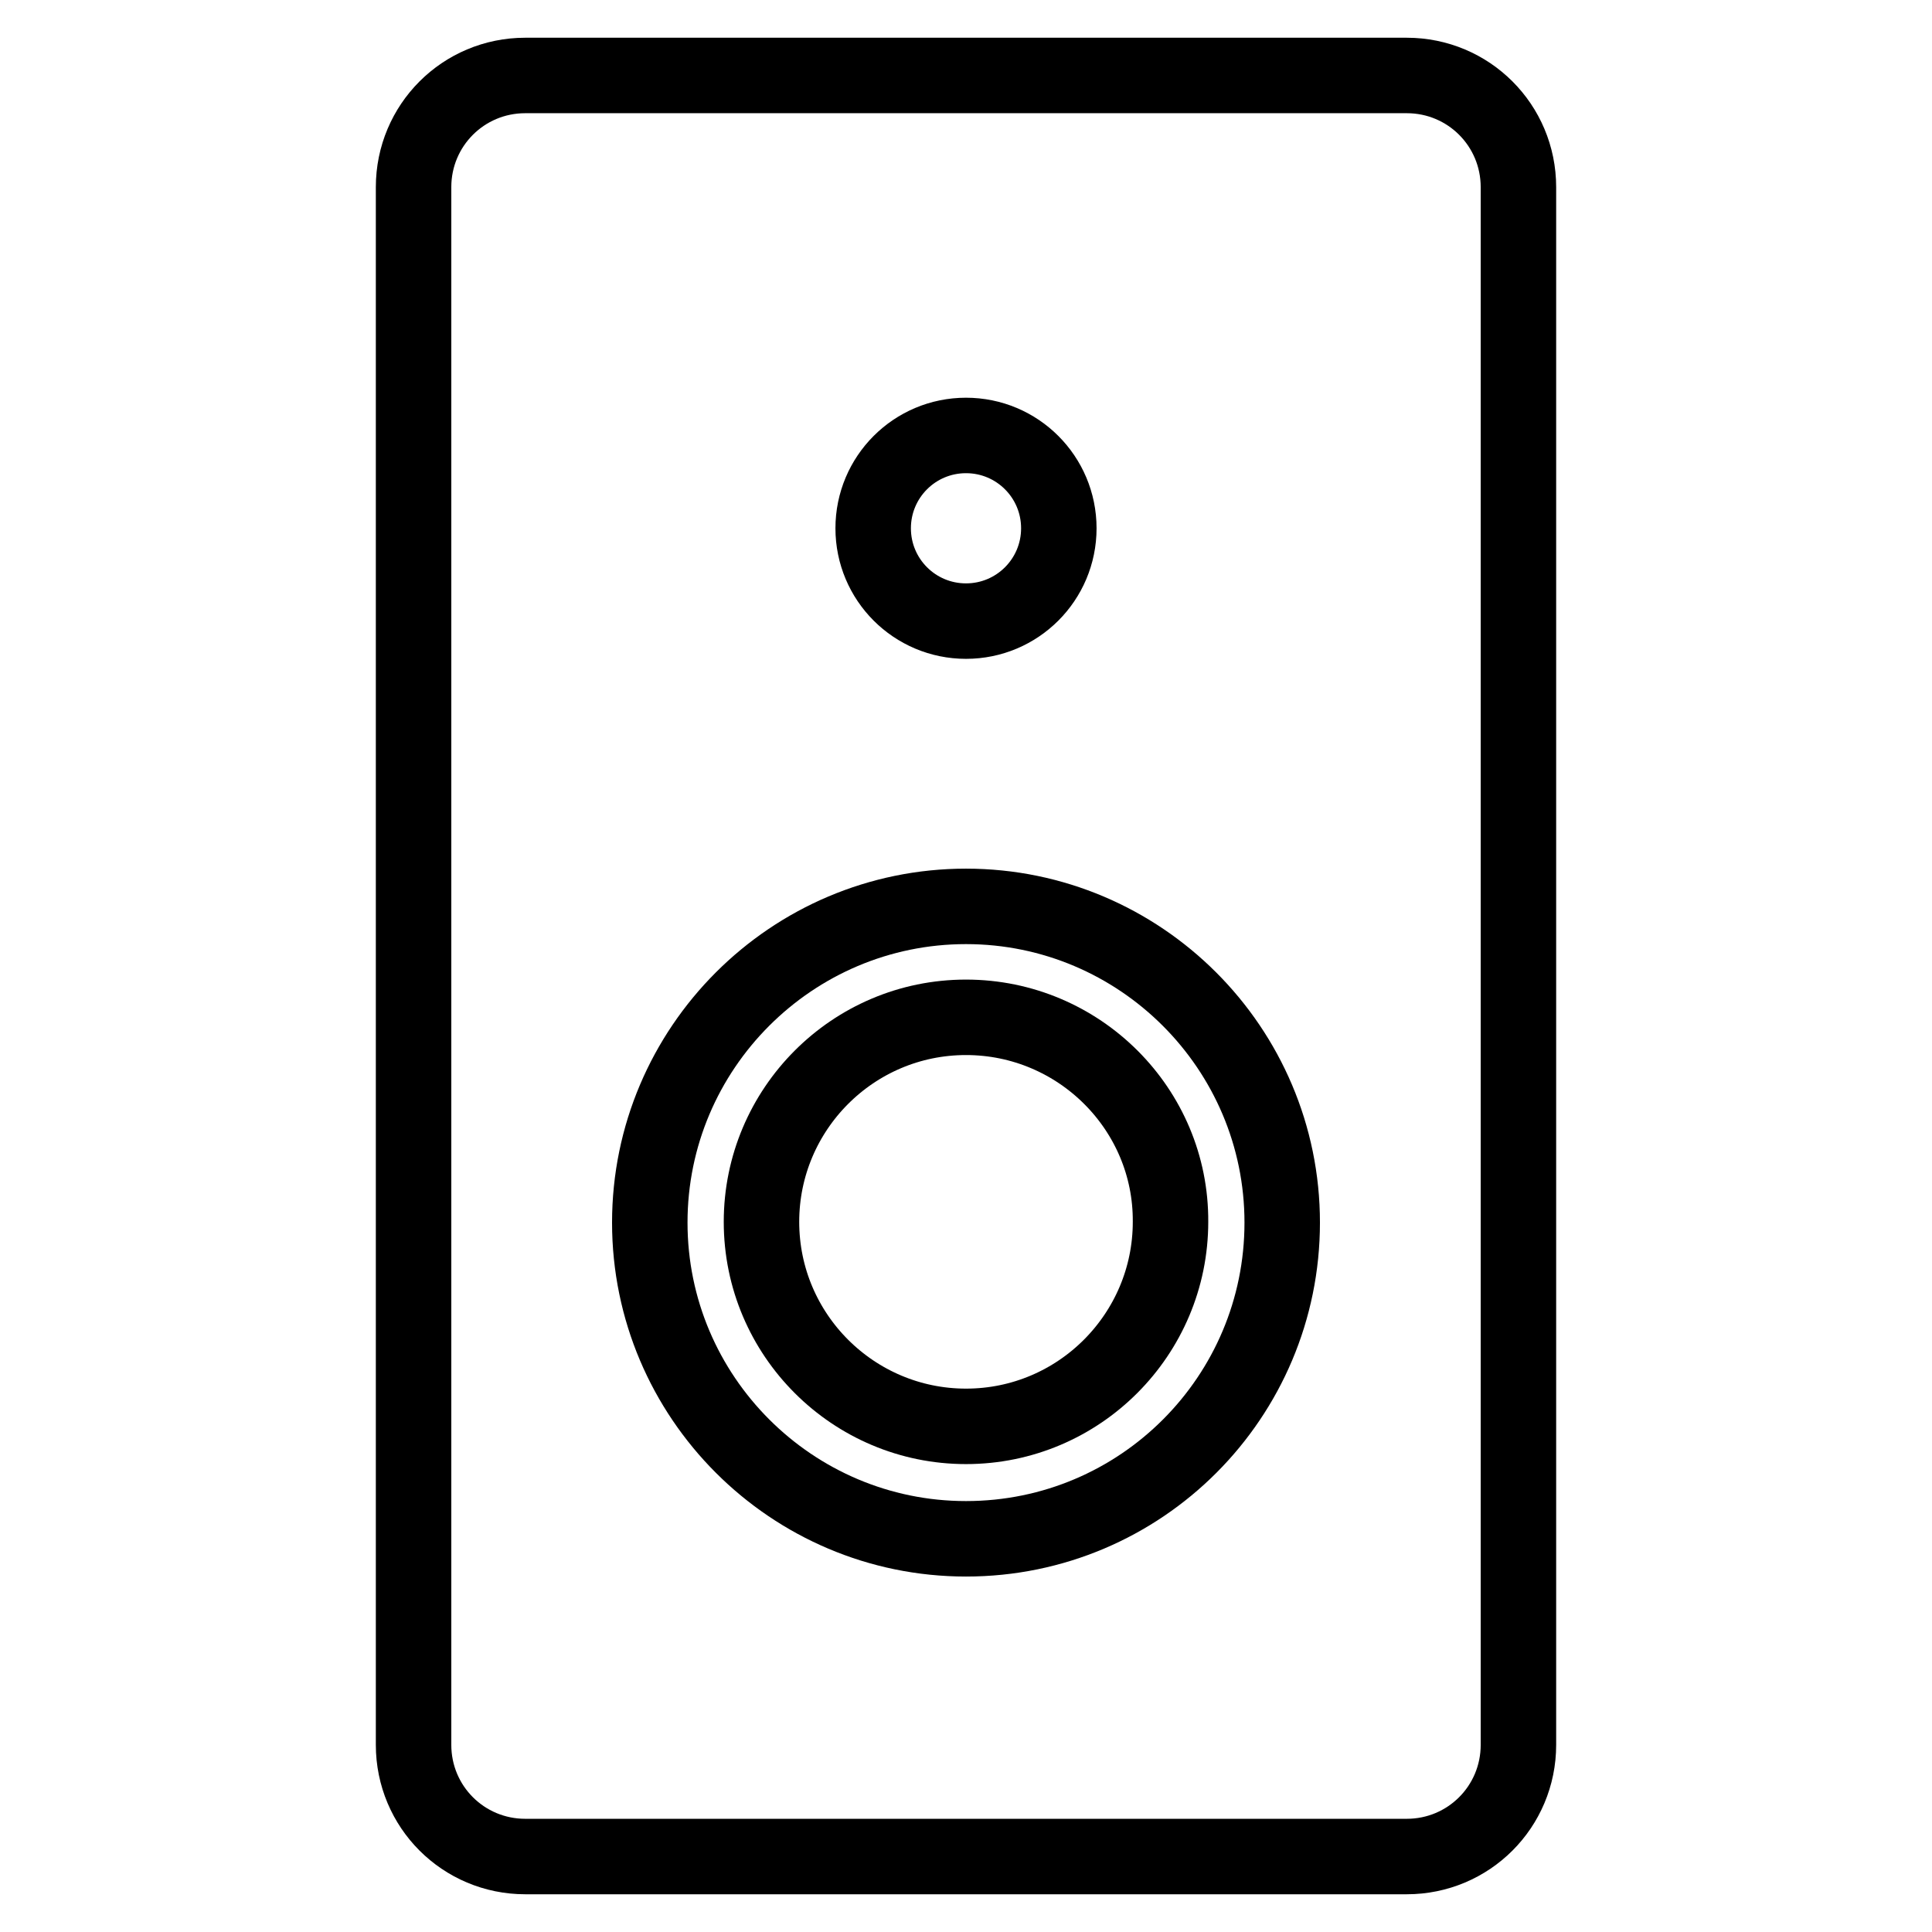
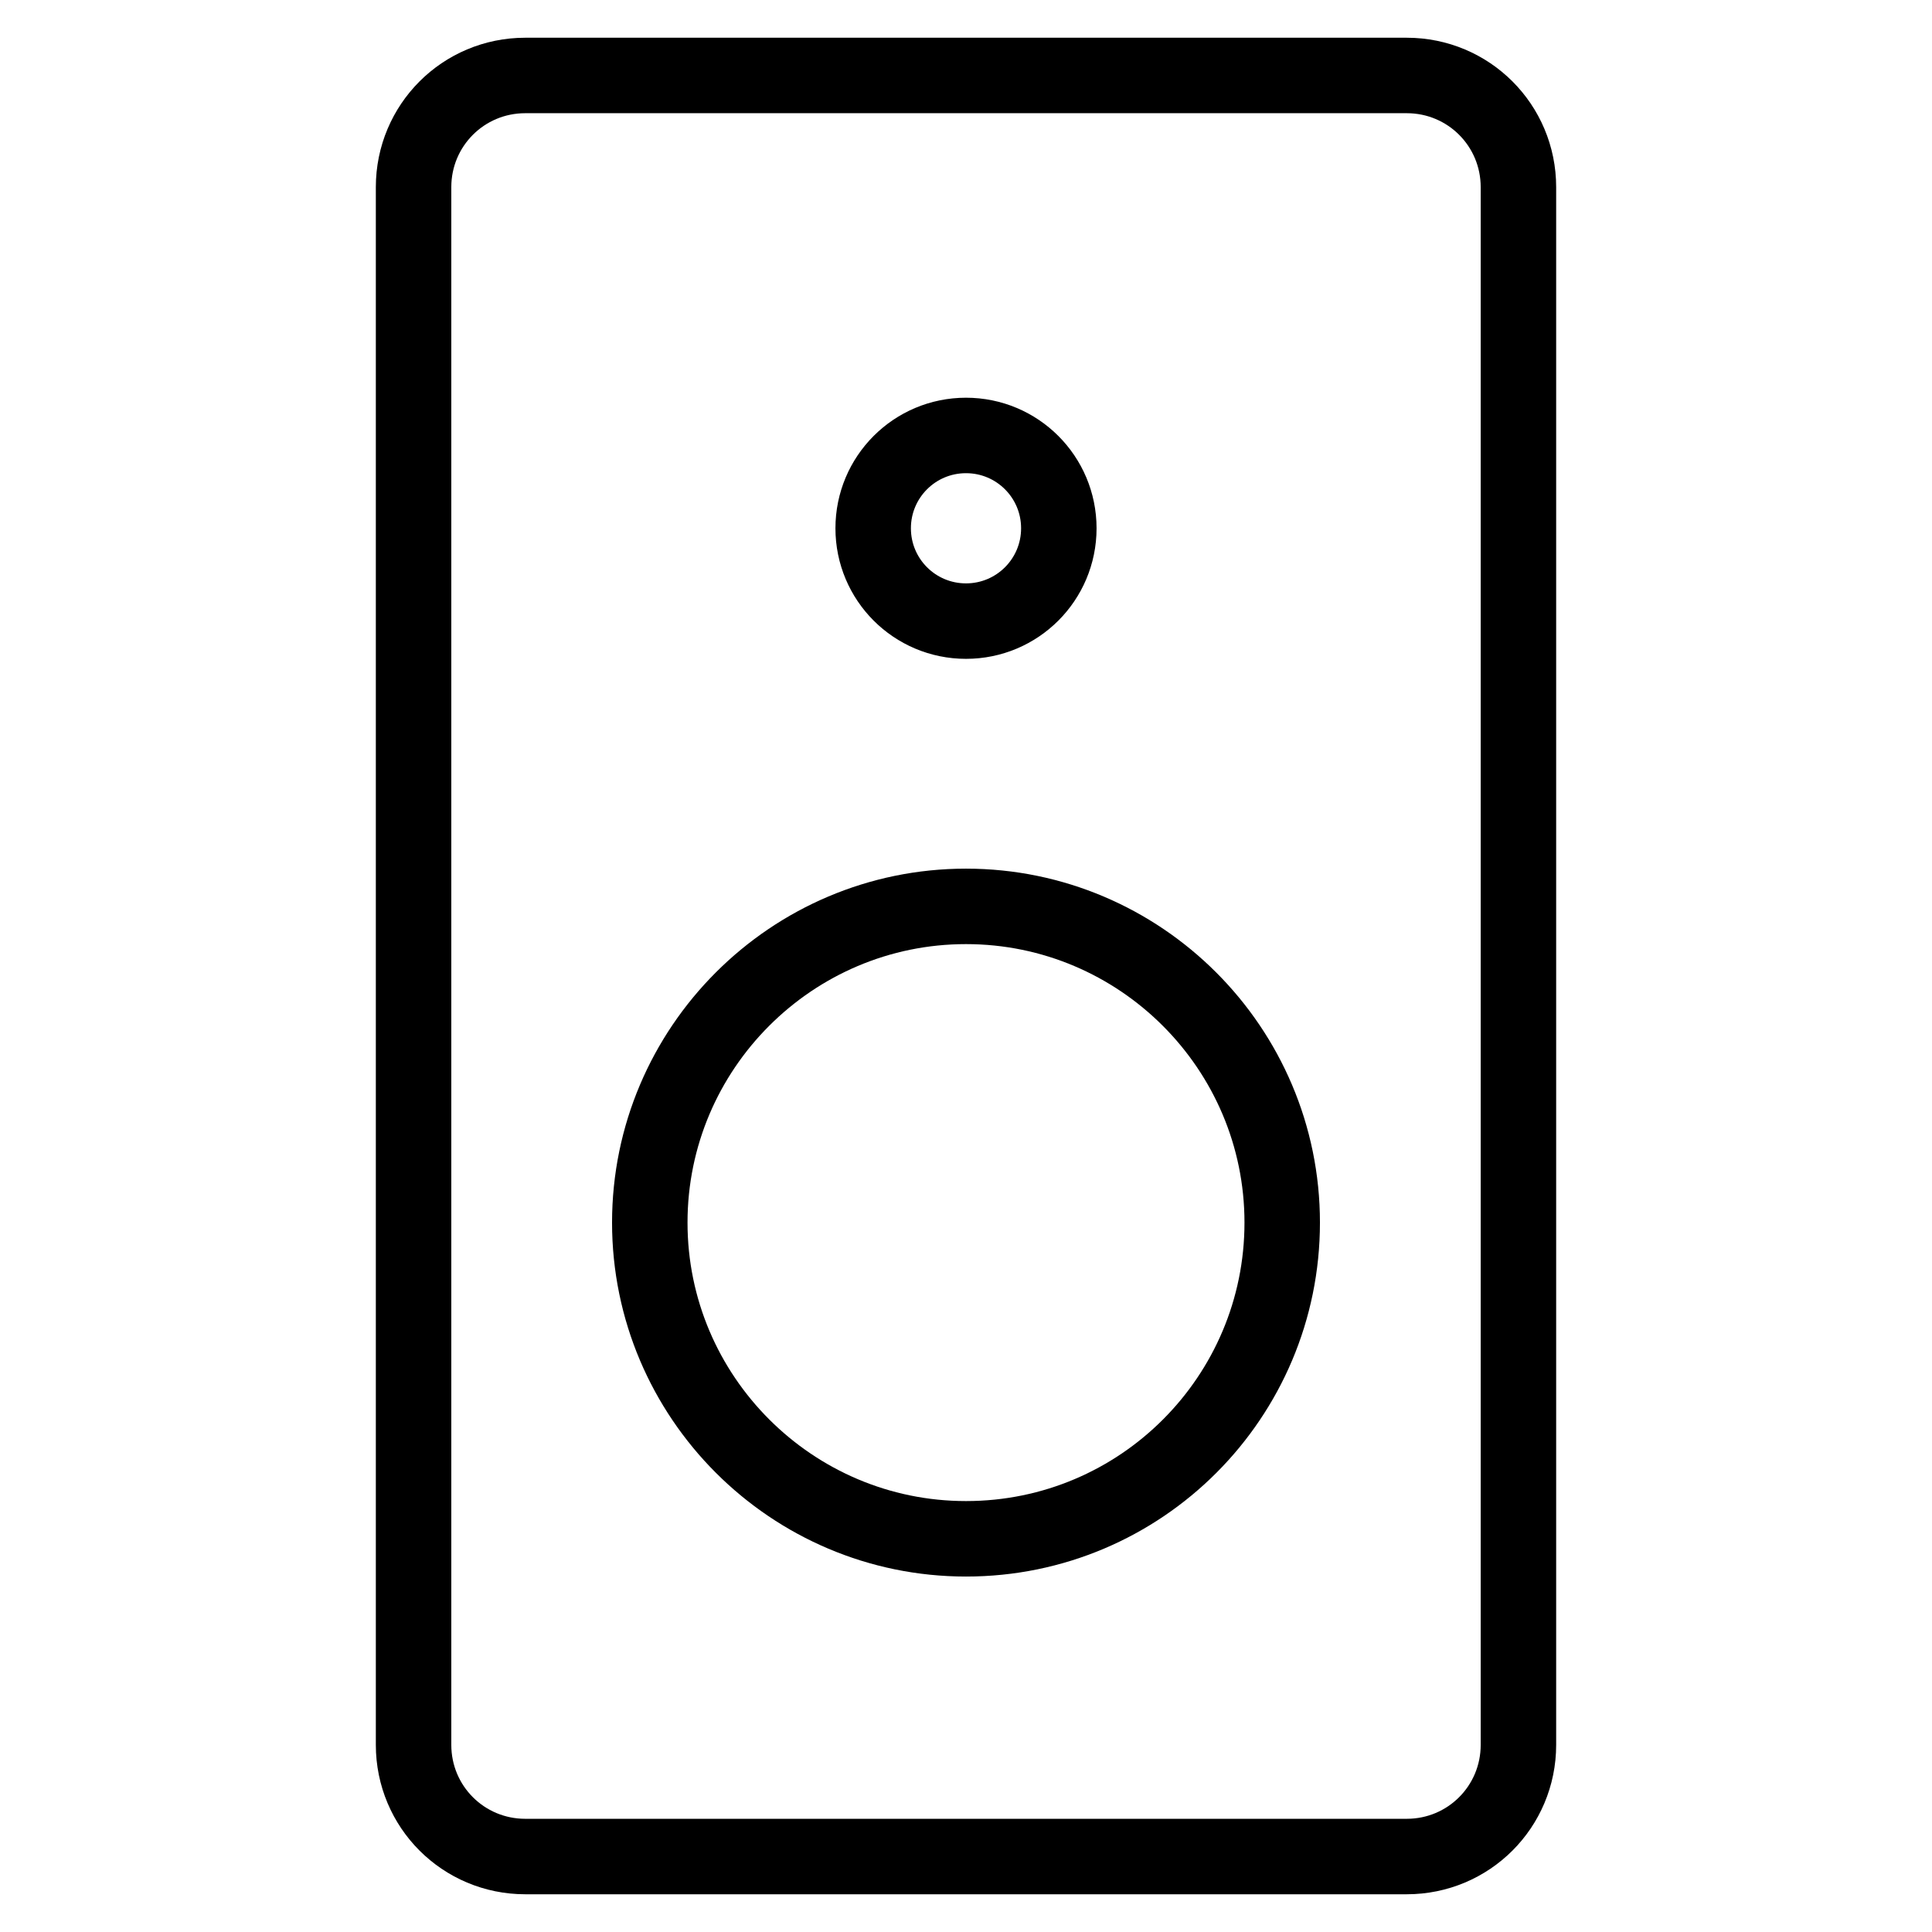
<svg xmlns="http://www.w3.org/2000/svg" version="1.1" x="0px" y="0px" viewBox="0 0 256 256" enable-background="new 0 0 256 256" xml:space="preserve">
  <g>
-     <path stroke-width="10" fill-opacity="0" stroke="#000000" d="M128,134.8c-15,0-27.1,12.2-27.1,27.1c0,15,12.2,27.1,27.1,27.1c15,0,27.1-12.2,27.1-27.1 C155.2,147,143,134.8,128,134.8z" />
    <path stroke-width="10" fill-opacity="0" stroke="#000000" d="M186.4,10H69.6c-8.2,0-14.8,6.6-14.8,14.8v206.4c0,8.2,6.6,14.8,14.8,14.8l0,0h116.8 c8.2,0,14.8-6.6,14.8-14.8l0,0V24.8C201.2,16.6,194.6,10,186.4,10z M128,57.7c6.8,0,12.3,5.5,12.3,12.3c0,6.8-5.5,12.3-12.3,12.3 s-12.3-5.5-12.3-12.3l0,0C115.7,63.2,121.2,57.7,128,57.7z M128,203.9c-23.1,0-41.9-18.8-41.9-41.9c0-23.1,18.8-41.9,41.9-41.9 s41.9,18.8,41.9,41.9S151.2,203.9,128,203.9z" />
  </g>
</svg>